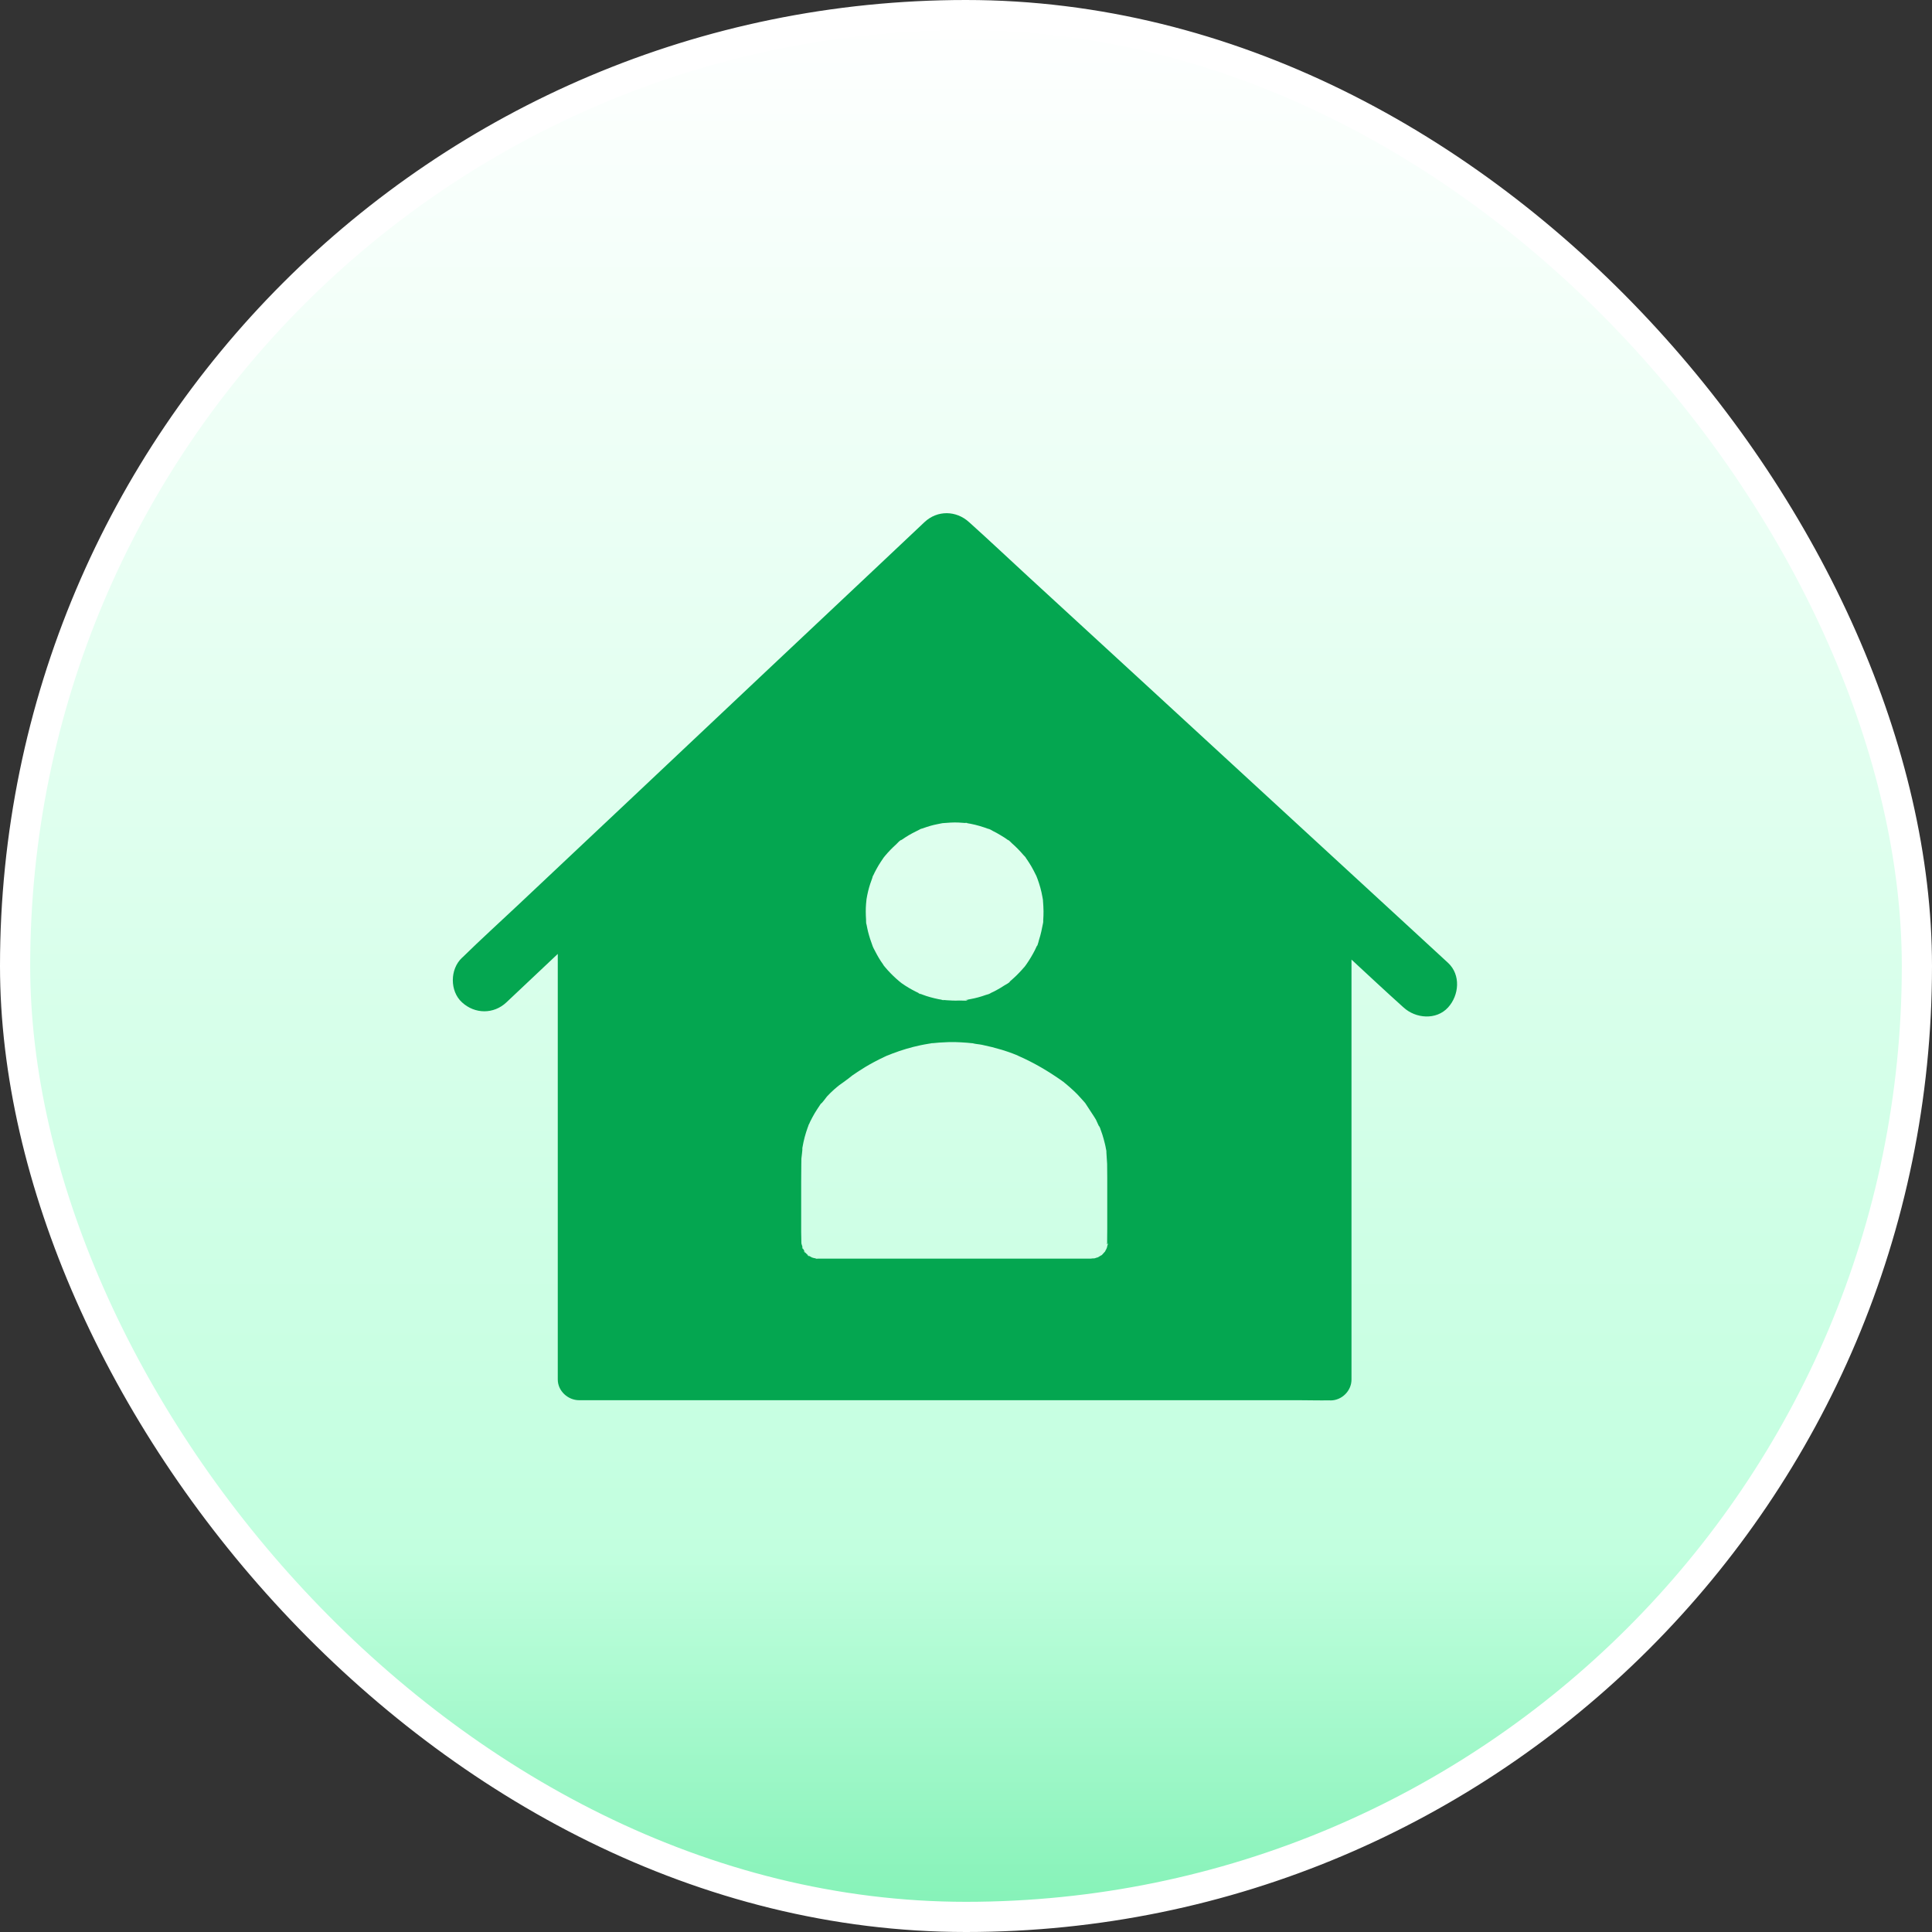
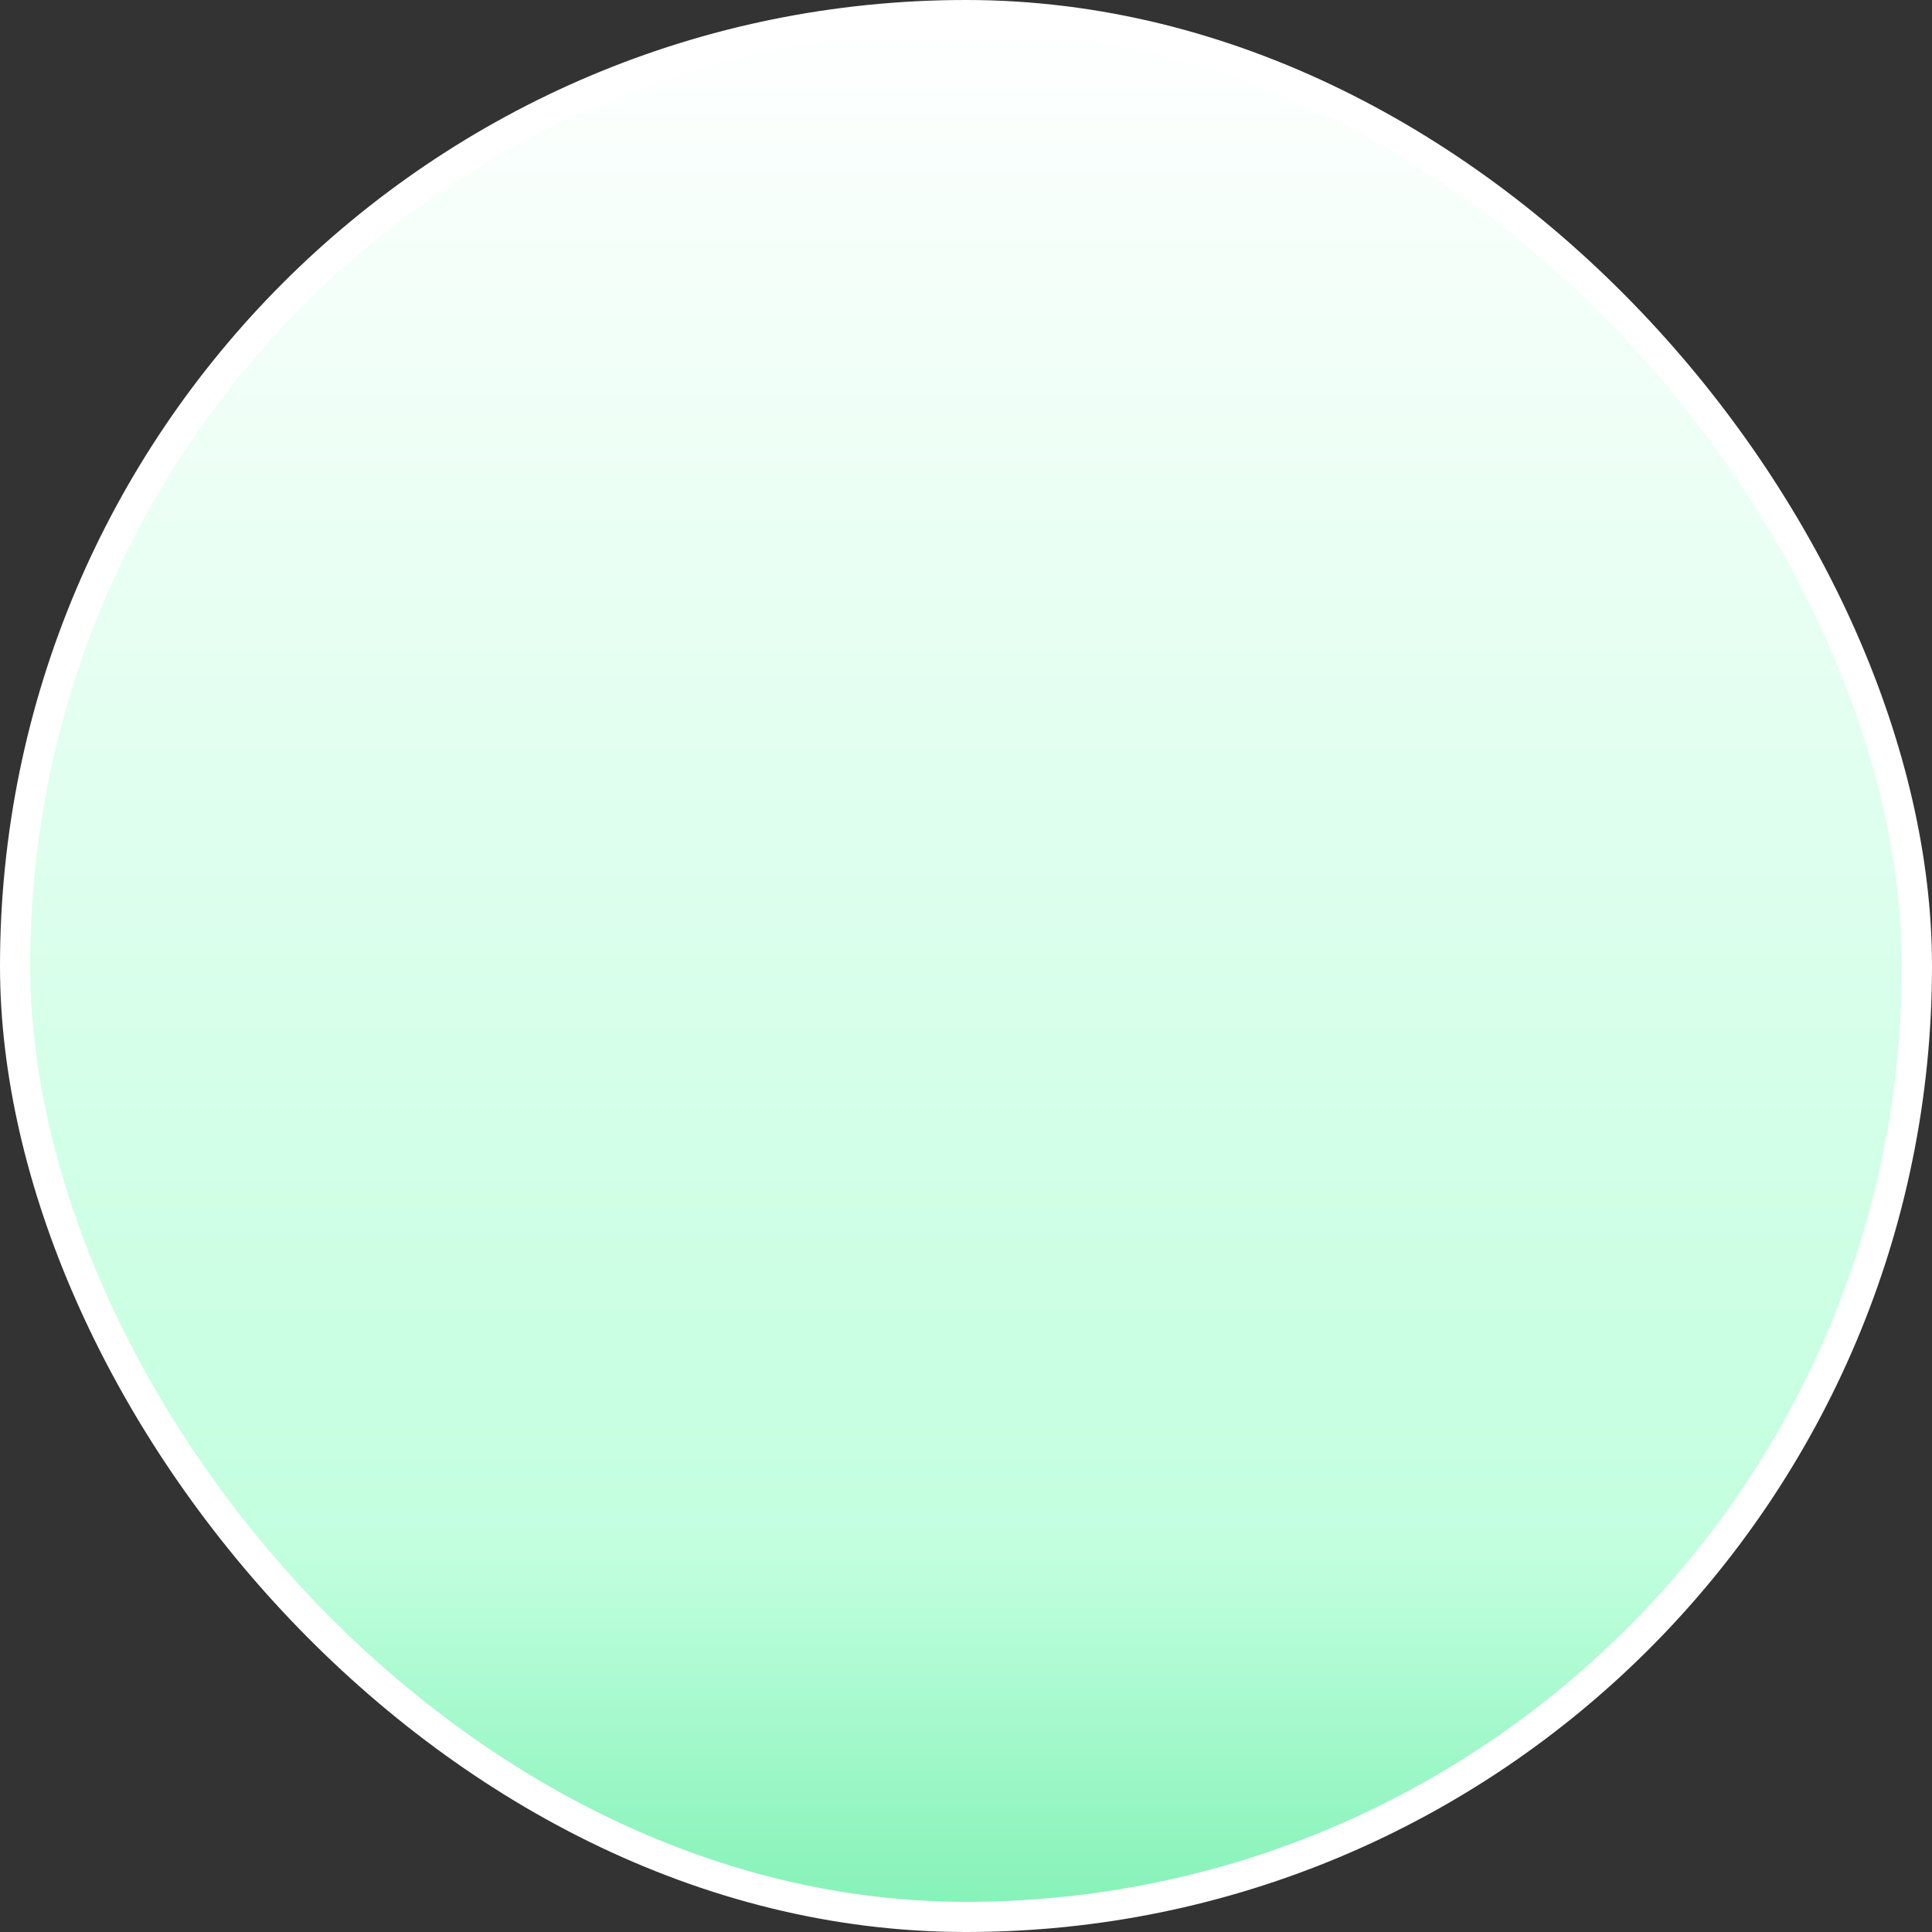
<svg xmlns="http://www.w3.org/2000/svg" width="64" height="64" viewBox="0 0 64 64" fill="none">
  <rect x="0" y="0" width="64" height="64" fill="#333333" stroke="none" />
  <rect x="0.5" y="0.5" width="63" height="63" rx="31.5" fill="url(#paint0_linear_3042_4223)" stroke="white" />
-   <path d="M47.969 31.896C47.44 31.409 46.915 30.926 46.387 30.439L42.59 26.945C41.067 25.543 39.544 24.142 38.025 22.744C36.703 21.527 35.379 20.311 34.054 19.094C33.411 18.503 32.778 17.904 32.128 17.32C32.117 17.313 32.11 17.303 32.1 17.296C31.676 16.907 31.05 16.896 30.625 17.296C30.114 17.776 29.607 18.256 29.099 18.735C27.875 19.886 26.655 21.037 25.431 22.188C23.957 23.575 22.486 24.963 21.012 26.354C19.739 27.553 18.467 28.753 17.191 29.952C16.572 30.536 15.939 31.107 15.33 31.705C15.32 31.712 15.313 31.722 15.303 31.729C14.903 32.104 14.896 32.831 15.303 33.203C15.73 33.596 16.353 33.603 16.777 33.203C17.288 32.723 17.796 32.243 18.303 31.764C18.362 31.708 18.421 31.652 18.477 31.6V45.699C18.477 46.075 18.811 46.384 19.186 46.384H43.066C43.389 46.384 43.713 46.395 44.036 46.388C44.05 46.388 44.061 46.391 44.075 46.391C44.45 46.391 44.77 46.075 44.77 45.699V31.788C45.333 32.31 45.896 32.835 46.467 33.349C46.477 33.356 46.484 33.367 46.495 33.373C46.894 33.742 47.579 33.801 47.969 33.373C48.337 32.97 48.396 32.292 47.969 31.896ZM28.689 29.945C28.692 29.897 28.699 29.848 28.703 29.803V29.796C28.72 29.705 28.734 29.611 28.758 29.521C28.797 29.358 28.852 29.198 28.911 29.041C28.852 29.159 28.971 28.885 28.915 29.034C28.915 29.034 28.915 29.038 28.911 29.038C28.911 29.034 28.915 29.031 28.915 29.027C28.936 28.986 28.953 28.944 28.974 28.902C29.016 28.819 29.061 28.739 29.106 28.662C29.155 28.582 29.203 28.509 29.256 28.433C29.259 28.429 29.263 28.419 29.27 28.412C29.266 28.419 29.259 28.422 29.256 28.429C29.263 28.422 29.266 28.415 29.273 28.405C29.273 28.405 29.27 28.408 29.27 28.412L29.311 28.36C29.426 28.221 29.555 28.088 29.69 27.967C29.729 27.932 29.812 27.828 29.864 27.821C29.84 27.838 29.819 27.856 29.794 27.873L29.868 27.821C29.906 27.793 29.944 27.769 29.982 27.744C30.135 27.643 30.299 27.56 30.462 27.48C30.483 27.47 30.497 27.463 30.5 27.459C30.521 27.452 30.539 27.449 30.552 27.445C30.64 27.414 30.73 27.383 30.817 27.358C30.893 27.337 30.97 27.317 31.046 27.303C31.091 27.292 31.14 27.285 31.185 27.275C31.199 27.271 31.21 27.271 31.224 27.268C31.397 27.254 31.571 27.24 31.745 27.247C31.832 27.251 31.922 27.258 32.009 27.265H32.016H32.013C31.849 27.237 32.162 27.275 32.016 27.265C32.062 27.271 32.107 27.282 32.152 27.289C32.35 27.327 32.545 27.386 32.736 27.456C32.75 27.463 32.764 27.466 32.778 27.473C32.788 27.477 32.799 27.48 32.806 27.483C32.792 27.477 32.771 27.47 32.739 27.456C32.76 27.449 32.861 27.511 32.886 27.525C32.976 27.57 33.063 27.616 33.146 27.668C33.226 27.713 33.303 27.765 33.376 27.817C33.386 27.828 33.4 27.835 33.414 27.845C33.435 27.863 33.449 27.869 33.452 27.873C33.449 27.869 33.425 27.852 33.383 27.821C33.425 27.828 33.491 27.911 33.522 27.936C33.657 28.054 33.786 28.186 33.904 28.325C33.922 28.346 33.984 28.401 33.991 28.429C33.96 28.388 33.939 28.363 33.939 28.36C33.943 28.363 33.95 28.374 33.967 28.398L34.019 28.471C34.071 28.547 34.12 28.624 34.165 28.701C34.217 28.794 34.269 28.888 34.315 28.986C34.318 28.989 34.322 29.003 34.328 29.013C34.325 29.006 34.325 29.003 34.322 28.996C34.325 29 34.325 29.006 34.332 29.017C34.332 29.017 34.332 29.013 34.328 29.013C34.328 29.017 34.332 29.024 34.336 29.031C34.346 29.059 34.36 29.09 34.37 29.118C34.44 29.309 34.495 29.504 34.53 29.705C34.537 29.737 34.541 29.771 34.548 29.803C34.548 29.785 34.544 29.771 34.541 29.754C34.554 29.851 34.558 29.876 34.551 29.82C34.551 29.813 34.548 29.81 34.548 29.803C34.548 29.82 34.551 29.834 34.551 29.851C34.562 29.966 34.565 30.077 34.568 30.192C34.568 30.29 34.565 30.387 34.558 30.484V30.543C34.558 30.55 34.554 30.564 34.551 30.585C34.516 30.769 34.478 30.954 34.419 31.134C34.405 31.18 34.388 31.263 34.363 31.326C34.363 31.315 34.353 31.322 34.339 31.353C34.318 31.395 34.301 31.437 34.28 31.479C34.196 31.642 34.102 31.799 33.998 31.948C33.988 31.958 33.981 31.972 33.97 31.986C33.956 32.004 33.95 32.017 33.943 32.021V32.025L33.925 32.042C33.873 32.104 33.814 32.167 33.758 32.226C33.706 32.282 33.651 32.334 33.595 32.386C33.56 32.417 33.525 32.449 33.494 32.477C33.47 32.497 33.449 32.515 33.425 32.536C33.418 32.542 33.411 32.546 33.407 32.55C33.418 32.539 33.435 32.529 33.459 32.511C33.449 32.55 33.31 32.619 33.272 32.643C33.195 32.696 33.115 32.741 33.035 32.786C32.969 32.824 32.9 32.859 32.83 32.89C32.816 32.897 32.802 32.904 32.788 32.908C32.771 32.915 32.76 32.922 32.754 32.925C32.764 32.922 32.792 32.911 32.827 32.894C32.795 32.925 32.694 32.946 32.653 32.96C32.489 33.019 32.326 33.064 32.155 33.095C32.124 33.102 32.093 33.106 32.062 33.113C32.044 33.116 32.03 33.116 32.016 33.12C31.995 33.123 31.982 33.123 31.975 33.127C31.985 33.127 32.016 33.127 32.058 33.12C32.044 33.134 32.016 33.148 31.978 33.148C31.905 33.148 31.808 33.144 31.77 33.144C31.63 33.151 31.495 33.144 31.356 33.134C31.314 33.13 31.276 33.127 31.234 33.123H31.227H31.23C31.39 33.151 31.081 33.113 31.227 33.123C31.182 33.116 31.137 33.106 31.091 33.099C30.998 33.081 30.907 33.057 30.817 33.033C30.726 33.008 30.64 32.981 30.552 32.946C30.521 32.935 30.493 32.922 30.462 32.911C30.598 32.981 30.347 32.873 30.445 32.904C30.452 32.908 30.455 32.908 30.462 32.911C30.295 32.831 30.135 32.748 29.982 32.647C29.944 32.623 29.906 32.595 29.868 32.57C29.861 32.563 29.805 32.529 29.794 32.522C29.798 32.525 29.808 32.532 29.829 32.542C29.854 32.556 29.864 32.563 29.868 32.563C29.861 32.556 29.805 32.518 29.794 32.511C29.76 32.483 29.725 32.452 29.69 32.421C29.555 32.299 29.426 32.167 29.311 32.028C29.301 32.017 29.294 32.004 29.283 31.993C29.28 31.986 29.273 31.983 29.27 31.976C29.27 31.979 29.273 31.979 29.273 31.983C29.263 31.972 29.259 31.962 29.256 31.958C29.259 31.962 29.263 31.965 29.27 31.976C29.263 31.962 29.256 31.955 29.256 31.951C29.203 31.875 29.151 31.802 29.106 31.722C29.068 31.656 29.03 31.59 28.995 31.52C28.974 31.479 28.953 31.44 28.932 31.399C28.925 31.381 28.915 31.364 28.908 31.343C28.849 31.186 28.797 31.027 28.755 30.863C28.738 30.787 28.72 30.71 28.706 30.63C28.703 30.613 28.703 30.599 28.699 30.585C28.699 30.575 28.696 30.568 28.696 30.557C28.699 30.571 28.699 30.595 28.706 30.627C28.685 30.606 28.692 30.491 28.689 30.46C28.678 30.286 28.675 30.116 28.689 29.945ZM36.696 41.211C36.696 41.214 36.693 41.221 36.693 41.225C36.689 41.235 36.675 41.294 36.665 41.339C36.658 41.353 36.651 41.371 36.644 41.385C36.641 41.391 36.616 41.433 36.599 41.468C36.602 41.461 36.609 41.458 36.613 41.451L36.627 41.437C36.62 41.444 36.606 41.461 36.592 41.475C36.592 41.471 36.596 41.468 36.596 41.468C36.582 41.485 36.568 41.503 36.55 41.52C36.543 41.527 36.519 41.555 36.495 41.579C36.491 41.579 36.488 41.583 36.484 41.583C36.463 41.59 36.446 41.607 36.425 41.617C36.418 41.621 36.397 41.635 36.373 41.649C36.37 41.649 36.366 41.649 36.363 41.652C36.331 41.659 36.303 41.67 36.272 41.68C36.262 41.684 36.251 41.684 36.241 41.687C36.213 41.68 36.161 41.694 36.13 41.694H27.1C27.086 41.694 27.069 41.691 27.055 41.691C27.069 41.694 27.082 41.697 27.093 41.701C27.086 41.697 26.954 41.694 27.027 41.691H27.051C27.02 41.684 26.985 41.68 26.954 41.673C26.936 41.67 26.919 41.659 26.898 41.656L26.784 41.593C26.78 41.59 26.776 41.59 26.773 41.586L26.78 41.593C26.863 41.673 26.693 41.548 26.773 41.586C26.742 41.558 26.71 41.531 26.683 41.499C26.676 41.492 26.672 41.485 26.665 41.478C26.697 41.551 26.582 41.392 26.637 41.447C26.648 41.458 26.655 41.468 26.665 41.478C26.648 41.433 26.613 41.391 26.592 41.35C26.613 41.44 26.53 41.239 26.589 41.343C26.589 41.346 26.592 41.346 26.592 41.35C26.592 41.346 26.589 41.343 26.589 41.336L26.558 41.221C26.561 41.249 26.564 41.259 26.55 41.2C26.547 41.179 26.544 41.169 26.54 41.162C26.544 41.172 26.547 41.193 26.55 41.204C26.55 41.211 26.554 41.214 26.554 41.221C26.55 41.204 26.547 41.183 26.547 41.176C26.544 41.054 26.54 40.936 26.54 40.814V39.152C26.54 38.961 26.544 38.77 26.544 38.579C26.544 38.513 26.547 38.446 26.547 38.38C26.547 38.349 26.589 38.081 26.578 38.04C26.578 38.029 26.582 38.022 26.582 38.012C26.592 37.953 26.603 37.894 26.617 37.831C26.641 37.723 26.669 37.612 26.703 37.508C26.721 37.459 26.735 37.41 26.752 37.362C26.759 37.348 26.776 37.299 26.787 37.268C26.784 37.275 26.784 37.278 26.78 37.278C26.78 37.275 26.784 37.268 26.79 37.254C26.794 37.243 26.797 37.236 26.801 37.233C26.801 37.236 26.794 37.25 26.79 37.264C26.804 37.233 26.832 37.17 26.839 37.153C26.86 37.108 26.884 37.063 26.909 37.017C26.961 36.92 27.016 36.826 27.076 36.736C27.107 36.687 27.142 36.638 27.173 36.59C27.18 36.583 27.183 36.576 27.187 36.569H27.183C27.187 36.565 27.211 36.534 27.222 36.517C27.218 36.52 27.218 36.524 27.215 36.527C27.204 36.541 27.197 36.555 27.187 36.569C27.225 36.555 27.368 36.353 27.395 36.322C27.468 36.242 27.548 36.166 27.628 36.093C27.667 36.058 27.705 36.026 27.743 35.995C27.761 35.981 27.781 35.964 27.799 35.95C27.917 35.867 28.035 35.783 28.15 35.693H28.146C28.15 35.693 28.157 35.689 28.164 35.682C28.167 35.682 28.171 35.679 28.171 35.675C28.174 35.672 28.178 35.668 28.181 35.668C28.195 35.658 28.209 35.648 28.22 35.637C28.265 35.599 28.261 35.602 28.24 35.623C28.296 35.585 28.352 35.543 28.407 35.508C28.585 35.39 28.765 35.282 28.953 35.182C29.068 35.119 29.186 35.063 29.301 35.008C29.329 34.994 29.356 34.983 29.384 34.969H29.388C29.426 34.952 29.447 34.945 29.447 34.945C29.443 34.945 29.433 34.952 29.416 34.959C29.464 34.942 29.513 34.917 29.562 34.9C29.864 34.785 30.177 34.691 30.493 34.625C30.58 34.608 30.664 34.59 30.751 34.577C30.789 34.57 30.827 34.566 30.862 34.559C30.73 34.573 30.984 34.542 30.872 34.559C31.036 34.542 31.199 34.528 31.363 34.524C31.387 34.524 31.411 34.524 31.439 34.521C31.571 34.517 31.7 34.521 31.829 34.528C31.898 34.531 31.968 34.535 32.037 34.542C32.086 34.545 32.131 34.549 32.18 34.556C32.194 34.556 32.208 34.559 32.221 34.559C32.319 34.587 32.43 34.59 32.531 34.611C32.754 34.657 32.972 34.712 33.192 34.778C33.306 34.813 33.418 34.851 33.532 34.893C33.584 34.914 33.637 34.935 33.692 34.956C33.696 34.956 33.703 34.959 33.713 34.966C33.72 34.969 33.724 34.969 33.727 34.973C33.72 34.973 33.717 34.969 33.71 34.966C33.73 34.976 33.758 34.987 33.762 34.99C34.259 35.209 34.725 35.484 35.17 35.797L35.173 35.8C35.184 35.807 35.215 35.828 35.243 35.849L35.246 35.853C35.25 35.853 35.25 35.856 35.253 35.86C35.274 35.877 35.292 35.891 35.312 35.908C35.403 35.985 35.493 36.061 35.58 36.145C35.653 36.214 35.726 36.287 35.792 36.364C35.834 36.409 35.872 36.451 35.911 36.496C35.925 36.51 35.935 36.527 35.949 36.541C35.945 36.538 35.945 36.534 35.945 36.534C35.945 36.534 35.949 36.538 35.952 36.544C35.956 36.548 35.956 36.551 35.959 36.555C35.98 36.583 36.011 36.618 35.959 36.555C36.018 36.652 36.279 37.038 36.303 37.087C36.317 37.111 36.397 37.303 36.429 37.351C36.411 37.323 36.397 37.254 36.429 37.337C36.432 37.344 36.436 37.355 36.439 37.362C36.446 37.379 36.453 37.393 36.456 37.41C36.477 37.466 36.498 37.522 36.516 37.581C36.547 37.678 36.575 37.779 36.599 37.88C36.613 37.939 36.627 37.998 36.637 38.06L36.648 38.113V38.109V38.123C36.648 38.127 36.648 38.133 36.651 38.137C36.658 38.168 36.658 38.182 36.658 38.182C36.658 38.179 36.651 38.154 36.648 38.137C36.655 38.231 36.675 38.526 36.675 38.554C36.675 38.711 36.679 38.864 36.679 39.017V40.696C36.679 40.849 36.675 41.005 36.675 41.158C36.675 41.179 36.672 41.2 36.672 41.221C36.696 41.204 36.696 41.207 36.696 41.211C36.724 41.078 36.7 41.301 36.696 41.211Z" fill="#04A650" />
  <defs>
    <linearGradient id="paint0_linear_3042_4223" x1="32" y1="0" x2="32" y2="64" gradientUnits="userSpaceOnUse">
      <stop stop-color="white" />
      <stop offset="0.803" stop-color="#C2FFDF" />
      <stop offset="1" stop-color="#81F1B5" />
    </linearGradient>
  </defs>
</svg>